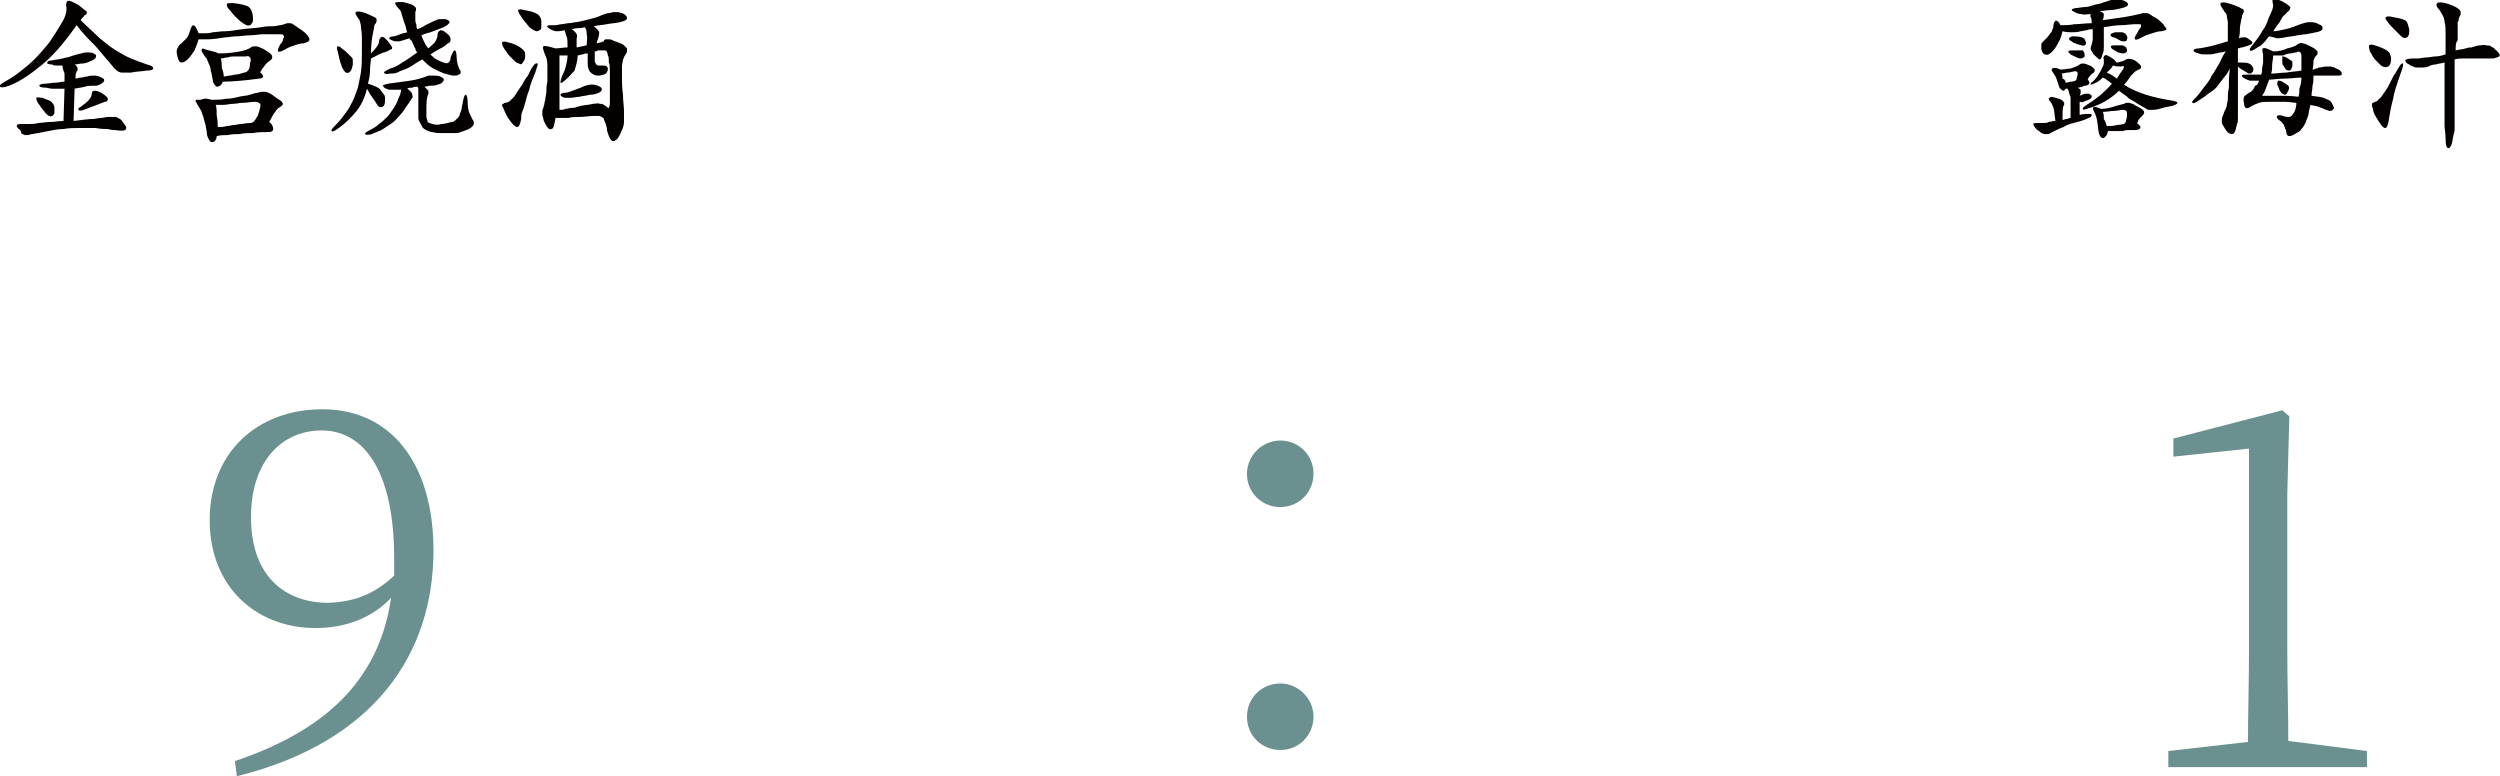
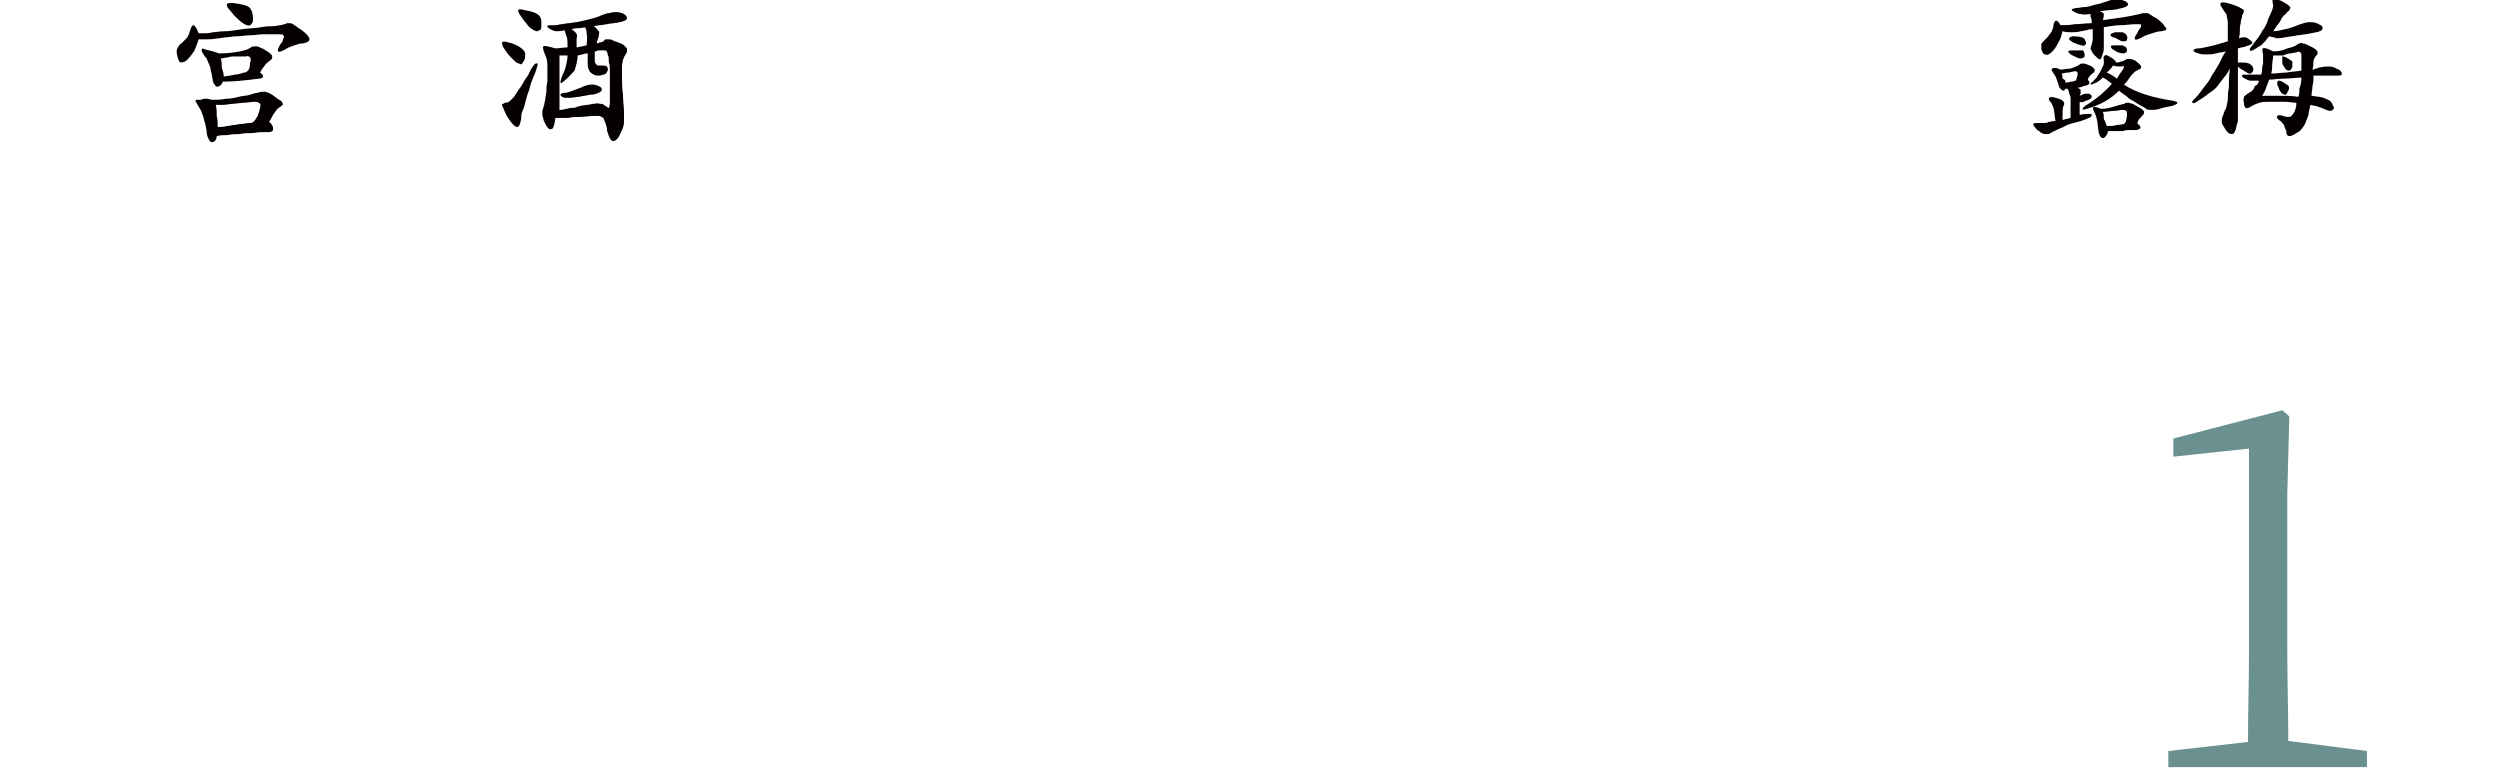
<svg xmlns="http://www.w3.org/2000/svg" version="1.1" id="レイヤー_1" x="0px" y="0px" viewBox="0 0 248 77" style="enable-background:new 0 0 248 77;" xml:space="preserve">
  <style type="text/css">
	.st0{fill:#040000;}
	.st1{fill:#6B9090;}
</style>
  <g>
    <g>
      <g>
-         <path class="st0" d="M8,2c0.7,0.7,1.4,1.3,1.9,1.8C10.5,4.3,11,4.7,11.5,5c0.5,0.3,1,0.6,1.5,0.8s1,0.4,1.6,0.6     c0.4,0.1,0.6,0.2,0.6,0.4C15.2,6.9,15,7,14.6,7c-0.7,0.1-1.2,0.1-1.6,0.2c-0.4,0-0.7,0-0.9,0c-0.2,0-0.4-0.1-0.5-0.2     c-0.1-0.1-0.3-0.2-0.4-0.4c-0.6-0.7-1.2-1.4-1.7-2C8.9,4,8.2,3.3,7.6,2.5c-1.2,1.7-2.3,3-3.4,3.9S2,8.1,0.9,8.5     C0.4,8.7,0.1,8.7,0,8.6c-0.1-0.1,0.1-0.3,0.5-0.5C1,7.8,1.5,7.5,2,7.1c0.5-0.4,1-0.8,1.5-1.3c0.5-0.5,0.9-1,1.4-1.6     C5.3,3.6,5.7,3,6.1,2.3c0.4-0.6,0.5-1.1,0.5-1.5c-0.1-0.4,0-0.6,0.1-0.7c0.2-0.1,0.5,0.1,1.1,0.4C8,0.7,8.2,0.8,8.3,0.9     C8.4,1,8.5,1.1,8.6,1.1c0,0.1,0,0.1,0,0.2c0,0.1-0.1,0.2-0.2,0.2C8.3,1.7,8.1,1.8,8,2z M6.2,6.5c-0.2,0-0.4,0-0.6,0     c-0.2,0-0.3,0-0.4-0.1C4.8,6.4,4.6,6.3,4.7,6.2C4.7,6.1,4.8,6,5.1,6c0.4-0.1,0.8-0.1,1.1-0.2c0.3-0.1,0.6-0.1,0.8-0.2     c0.2-0.1,0.4-0.1,0.6-0.2c0.2,0,0.3-0.1,0.5-0.1c0.2-0.1,0.4-0.1,0.6-0.1c0.2,0,0.4,0,0.6,0.1c0.2,0.1,0.3,0.2,0.2,0.4     c0,0.1-0.3,0.3-0.6,0.4C8.7,6.2,8.4,6.3,8.2,6.3c-0.3,0-0.6,0.1-0.8,0.1c0.2,0.1,0.3,0.3,0.3,0.4c0,0.1,0,0.2-0.1,0.3     c0,0.1-0.1,0.2-0.1,0.3c0,0.1,0,0.2,0,0.4C7.6,7.8,7.8,7.7,8,7.7c0.2,0,0.4-0.1,0.6-0.1c0.3-0.1,0.5-0.1,0.8-0.1s0.4,0.1,0.7,0.2     c0.2,0.1,0.3,0.2,0.2,0.4c-0.1,0.1-0.3,0.3-0.7,0.4C9.1,8.5,8.7,8.5,8.4,8.6c-0.3,0.1-0.6,0.1-1,0.2l-0.1,3.2     c0.8-0.1,1.5-0.2,2-0.2c0.5-0.1,1-0.1,1.3-0.2c0.3,0,0.6,0,0.9,0c0.2,0.1,0.5,0.2,0.6,0.4c0.3,0.4,0.5,0.6,0.4,0.8     C12.4,13,12,13,11.4,12.9c-0.1,0-0.4,0-0.7-0.1c-0.3,0-0.7,0-1.2-0.1c-0.6,0-1.2,0-1.7,0c-0.5,0-1,0-1.5,0.1     c-0.5,0-1,0.1-1.5,0.2c-0.5,0.1-1,0.2-1.6,0.3c-0.2,0-0.3,0.1-0.4,0.1c-0.1,0-0.2,0-0.3,0c-0.1,0-0.2-0.1-0.3-0.1S2.1,13,2,12.9     c-0.3-0.2-0.4-0.4-0.3-0.5c0-0.1,0.3-0.1,0.7-0.1c0.1,0,0.3,0,0.5,0c0.3,0,0.6,0,0.9-0.1c0.4,0,0.7-0.1,1.2-0.1     c0.4,0,0.8-0.1,1.3-0.1l0.1-3.2c-0.5,0-0.9,0-1.2,0c-0.3,0-0.5-0.1-0.6-0.1C4.1,8.7,3.9,8.6,3.9,8.5c0-0.1,0.2-0.2,0.6-0.2     c0.3,0,0.7-0.1,1-0.1c0.3,0,0.6-0.1,0.9-0.1c0-0.3,0-0.5,0-0.8C6.3,7,6.2,6.8,6.2,6.5z M5.4,10.7c0,0.2,0,0.4,0,0.5     c0,0.1-0.1,0.2-0.2,0.3c-0.1,0-0.2,0.1-0.3,0c-0.1,0-0.2-0.1-0.4-0.3c-0.1-0.1-0.2-0.3-0.4-0.5c-0.1-0.2-0.3-0.4-0.4-0.6     C3.6,9.9,3.6,9.7,3.6,9.7c0.1-0.1,0.3,0,0.6,0C4.7,9.9,5,10,5.1,10.1C5.3,10.3,5.4,10.5,5.4,10.7z M10.4,10.1     c-0.3,0.1-1,0.4-2.1,0.8c-0.3,0.1-0.5,0.1-0.5,0c-0.1-0.1,0-0.2,0.2-0.3c0.4-0.3,0.7-0.5,0.9-0.8C9,9.7,9.1,9.5,9.1,9.3     C9.1,9.1,9.2,9,9.4,9c0.2,0,0.5,0.1,0.8,0.3c0.3,0.2,0.5,0.4,0.5,0.5C10.7,10,10.6,10.1,10.4,10.1z" />
        <path class="st0" d="M19.7,3.3c0.2,0,0.4,0,0.6,0c0.2,0,0.5,0,0.8-0.1c0.3,0,0.7-0.1,1.2-0.1c0.5,0,1-0.1,1.7-0.2     c0.7-0.1,1.4-0.1,1.9-0.2c0.5-0.1,0.9-0.1,1.2-0.1c0.3,0,0.5-0.1,0.7-0.1c0.2,0,0.3-0.1,0.4-0.1c0.1,0,0.2-0.1,0.3-0.1     c0.1,0,0.2,0,0.3,0c0.1,0,0.3,0.1,0.4,0.2c0.2,0.1,0.4,0.3,0.6,0.4c0.6,0.4,0.9,0.8,0.9,1c0,0.2-0.2,0.3-0.6,0.4     c-0.3,0-0.6,0.1-0.9,0.2c-0.3,0.1-0.6,0.2-0.9,0.4c-0.4,0.2-0.6,0.3-0.7,0.2c-0.1-0.1,0-0.3,0.2-0.7C28,4.2,28.1,4,28.1,3.8     c0.1-0.1,0.1-0.2,0-0.3c0-0.1-0.2-0.1-0.3-0.1c-0.2,0-0.4,0-0.7,0c-0.2,0-0.6,0-1,0c-0.4,0-0.8,0.1-1.3,0.1     c-0.4,0-0.9,0.1-1.3,0.1c-0.4,0-0.8,0.1-1.1,0.1c-0.7,0.1-1.3,0.2-1.7,0.2c-0.4,0-0.8,0-1,0c-0.1,0.4-0.3,0.8-0.4,1.1     c-0.2,0.3-0.4,0.6-0.7,0.9c-0.2,0.2-0.4,0.3-0.6,0.3c-0.2,0-0.3-0.2-0.4-0.6c-0.1-0.4-0.1-0.6,0-0.8c0.1-0.2,0.2-0.4,0.4-0.5     c0.1-0.1,0.3-0.3,0.5-0.5s0.3-0.6,0.4-0.9c0.1-0.3,0.2-0.4,0.3-0.4C19.4,2.6,19.5,2.8,19.7,3.3z M21,9.9c0.5,0,0.9,0,1.4-0.1     c0.5,0,0.9-0.1,1.3-0.2c0.4-0.1,0.8-0.1,1.1-0.2c0.3-0.1,0.6-0.2,0.8-0.2c0.2-0.1,0.4-0.1,0.6-0.1c0.2,0,0.5,0.1,0.8,0.3     c0.3,0.2,0.5,0.4,0.7,0.5c0.2,0.1,0.3,0.2,0.3,0.3c0.1,0.1,0.1,0.2,0,0.2c0,0.1-0.1,0.1-0.2,0.2c-0.2,0.1-0.4,0.3-0.5,0.5     c-0.2,0.2-0.3,0.5-0.6,1c0.3,0.2,0.4,0.5,0.4,0.7c0,0.2-0.2,0.3-0.4,0.3c-0.6,0-1.1,0-1.6,0.1c-0.5,0-0.9,0-1.3,0.1     c-0.4,0-0.8,0-1.2,0.1c-0.4,0-0.7,0-1.1,0.1c0,0.2-0.1,0.4-0.2,0.5c-0.1,0.1-0.2,0.1-0.3,0.1c-0.1,0-0.2-0.1-0.3-0.3     c-0.1-0.2-0.2-0.4-0.2-0.8c-0.1-0.4-0.1-0.7-0.2-0.9c-0.1-0.3-0.1-0.5-0.2-0.7c-0.1-0.2-0.1-0.4-0.2-0.5     c-0.1-0.2-0.2-0.3-0.3-0.5c-0.1-0.1-0.1-0.3-0.2-0.3c0-0.1,0-0.2,0.1-0.2c0.1,0,0.2,0,0.4,0C20.4,9.7,20.6,9.8,21,9.9z M21.7,5.3     c0.9,0,1.6-0.1,2.1-0.2s0.8-0.2,1.1-0.4c0.1-0.1,0.2-0.1,0.3-0.1c0.1,0,0.2,0,0.3,0c0.1,0,0.2,0.1,0.3,0.1     c0.1,0.1,0.3,0.1,0.4,0.2c0.3,0.2,0.5,0.3,0.6,0.4C26.9,5.4,27,5.5,27,5.6s0,0.1,0,0.2C27,5.8,26.9,5.9,26.8,6     c-0.3,0.2-0.5,0.4-0.6,0.6C26,6.8,25.9,7,25.8,7.2c0.2,0.1,0.3,0.3,0.3,0.4c0,0.1-0.2,0.2-0.4,0.2c-1.5,0.2-2.7,0.3-3.6,0.3     c-0.1,0.3-0.2,0.4-0.5,0.5c-0.1,0-0.2,0-0.3-0.2c-0.1-0.1-0.2-0.3-0.2-0.5c-0.1-0.4-0.1-0.7-0.2-0.9c0-0.3-0.1-0.5-0.2-0.7     c-0.1-0.2-0.1-0.3-0.2-0.5c-0.1-0.1-0.2-0.2-0.3-0.4c-0.2-0.3-0.3-0.4-0.1-0.6C20.5,5,21,5,21.7,5.3z M21.6,12.6     c0.3,0,0.6,0,0.9-0.1c0.3,0,0.5-0.1,0.7-0.1c0.2,0,0.5-0.1,0.7-0.1c0.3,0,0.5-0.1,0.9-0.1c0.1,0,0.2,0,0.3-0.1     c0.1,0,0.1-0.1,0.2-0.2c0.1-0.1,0.1-0.2,0.2-0.3c0.1-0.1,0.1-0.3,0.2-0.5c0.1-0.4,0.2-0.7,0.1-0.8c-0.1-0.1-0.2-0.2-0.5-0.2     c-0.4,0-0.8,0.1-1.2,0.1c-0.3,0-0.7,0.1-1,0.1c-0.3,0-0.6,0.1-0.9,0.1c-0.3,0-0.6,0-0.8,0c0.1,0.3,0.1,0.7,0.1,1.1     C21.6,11.9,21.6,12.3,21.6,12.6z M22.2,7.6c0.4-0.1,0.8-0.1,1.1-0.2c0.3,0,0.6-0.1,0.9-0.2c0.2,0,0.3-0.1,0.4-0.2     c0.1-0.1,0.2-0.3,0.2-0.7c0.1-0.3,0.1-0.5,0-0.6c-0.1-0.1-0.2-0.2-0.4-0.1c-0.1,0-0.3,0-0.5,0c-0.2,0-0.4,0-0.6,0     c-0.2,0-0.5,0-0.7,0.1c-0.3,0-0.5,0.1-0.7,0.1c0.1,0.3,0.1,0.6,0.1,0.9C22.1,7,22.2,7.3,22.2,7.6z M25.1,1.9c0,0.1,0,0.3-0.1,0.4     c-0.1,0.1-0.1,0.2-0.2,0.2c-0.1,0-0.2,0.1-0.3,0c-0.1,0-0.2-0.1-0.4-0.2c-0.3-0.2-0.5-0.4-0.8-0.7c-0.2-0.2-0.4-0.5-0.6-0.7     c-0.2-0.2-0.2-0.4-0.2-0.5c0.1-0.1,0.2-0.1,0.6-0.1c0.8,0.1,1.3,0.2,1.6,0.4C25,1,25.1,1.4,25.1,1.9z" />
-         <path class="st0" d="M36.8,5.3c0.5-0.5,0.8-0.9,0.8-1.2c0-0.2,0.1-0.3,0.2-0.4c0.1-0.1,0.3,0,0.4,0.1c0.2,0.2,0.4,0.4,0.5,0.6     c0.1,0.1,0.2,0.3,0.2,0.3c0,0.1,0,0.2-0.1,0.2c-0.1,0-0.2,0.1-0.4,0.2c-0.1,0-0.2,0.1-0.3,0.1c-0.1,0-0.2,0.1-0.3,0.1     c-0.1,0.1-0.3,0.1-0.4,0.2c-0.2,0.1-0.4,0.2-0.6,0.3c0,0.3-0.1,0.7-0.1,1.2c0,0.5-0.1,0.9-0.2,1.3c0.3,0.1,0.6,0.2,0.8,0.3     c0.2,0.1,0.4,0.2,0.5,0.4c0.1,0.1,0.2,0.3,0.3,0.4c0.1,0.1,0.1,0.3,0.1,0.5c0,0.4-0.1,0.7-0.3,0.7c-0.2,0.1-0.4,0-0.6-0.4     c-0.1-0.2-0.3-0.4-0.4-0.6c-0.2-0.2-0.3-0.5-0.5-0.8c-0.2,0.9-0.6,1.7-1.1,2.3c-0.5,0.6-1,1.1-1.7,1.6C33.2,13,33,13.1,32.9,13     c-0.1-0.1,0.1-0.3,0.4-0.6c0.4-0.4,0.7-0.8,1-1.2s0.5-0.8,0.7-1.2s0.3-0.8,0.5-1.3c0.1-0.5,0.2-0.9,0.3-1.5     c0.1-0.7,0.1-1.3,0.1-1.9s0-1.1,0-1.6s-0.1-0.9-0.1-1.2c-0.1-0.3-0.1-0.5-0.2-0.6c-0.3-0.4-0.4-0.6-0.3-0.7s0.5-0.1,1.2,0.2     c0.4,0.2,0.7,0.3,0.8,0.4c0.1,0.1,0.1,0.4-0.1,0.6c-0.1,0.1-0.1,0.5-0.2,0.9S36.8,4.5,36.8,5.3z M35,6.4     c-0.1,0.5-0.2,0.7-0.4,0.8S34.2,7.2,34,6.8c-0.1-0.1-0.1-0.3-0.2-0.5c-0.1-0.3-0.2-0.7-0.3-1.2c-0.1-0.3-0.1-0.5,0-0.5     c0.1,0,0.2,0,0.4,0.2c0.3,0.2,0.5,0.4,0.6,0.5c0.2,0.2,0.3,0.3,0.4,0.4C35,5.8,35,5.9,35,6.1S35,6.3,35,6.4z M41.4,8.6     c-0.2,0-0.3,0-0.5,0.1c-0.2,0-0.4,0-0.5,0.1c0.3,0.2,0.5,0.4,0.5,0.6s0.1,0.2,0,0.3c-0.1,0.1-0.1,0.2-0.2,0.3     c-0.1,0.1-0.1,0.2-0.2,0.3c-0.3,0.4-0.5,0.8-0.8,1.1c-0.3,0.3-0.5,0.6-0.8,0.8c-0.3,0.2-0.6,0.4-0.9,0.6     c-0.3,0.2-0.7,0.3-1.1,0.5c-0.4,0.1-0.6,0.1-0.7,0c0-0.1,0.1-0.2,0.5-0.4c0.4-0.2,0.7-0.4,0.9-0.6c0.3-0.2,0.5-0.4,0.8-0.7     c0.2-0.2,0.4-0.5,0.6-0.8c0.2-0.3,0.4-0.6,0.5-1c0.1-0.1,0.1-0.3,0.2-0.4c0-0.2,0.1-0.3,0.1-0.5c-0.2,0-0.4,0-0.5,0     c-0.1,0-0.3,0-0.4,0c-0.1,0-0.2,0-0.3,0c-0.1,0-0.2-0.1-0.3-0.1c-0.2-0.1-0.3-0.2-0.3-0.3c0-0.1,0.2-0.1,0.5-0.2     c0.8-0.1,1.5-0.2,2.2-0.3c0.7-0.1,1.3-0.3,1.8-0.5c0.1,0,0.3,0,0.5,0c0.2,0,0.5,0,0.7,0.1c0.2,0.1,0.4,0.2,0.3,0.4     s-0.2,0.3-0.6,0.4c-0.2,0.1-0.5,0.1-0.7,0.1c-0.2,0-0.4,0.1-0.6,0.1c0.2,0.2,0.3,0.3,0.4,0.4c0,0.1,0,0.2,0,0.3     c-0.2,0.4-0.2,1-0.2,1.7c0,0.2,0,0.4,0,0.6c0,0.1,0.1,0.3,0.1,0.4c0,0.1,0.1,0.2,0.2,0.2c0.1,0,0.2,0.1,0.3,0.1     c0.3,0.1,0.6,0.1,0.9,0c0.3,0,0.6-0.1,1-0.2c0.2,0,0.3-0.1,0.4-0.2c0.1-0.1,0.2-0.2,0.3-0.3c0.1-0.1,0.1-0.3,0.2-0.5     c0.1-0.2,0.1-0.5,0.2-0.9c0.1-0.6,0.2-0.8,0.3-0.8c0.1,0,0.2,0.3,0.2,0.9c0,0.4,0.1,0.8,0.2,1c0.1,0.2,0.2,0.4,0.3,0.6     c0.1,0.1,0.1,0.2,0.1,0.3c0,0.1,0,0.2-0.1,0.3c-0.1,0.1-0.2,0.2-0.4,0.3c-0.2,0.1-0.5,0.2-0.8,0.3c-0.2,0.1-0.4,0.1-0.6,0.1     c-0.3,0-0.5,0-0.8,0c-0.3,0-0.6,0-0.8,0c-0.3,0-0.5-0.1-0.7-0.1c-0.4-0.1-0.8-0.3-0.9-0.5s-0.3-0.5-0.4-0.8c0-0.1,0-0.2,0-0.3     c0-0.1,0-0.2,0-0.4c0-0.2,0-0.4,0-0.6c0-0.3,0-0.6,0-1c0-0.3,0-0.5,0-0.6C41.5,8.8,41.5,8.7,41.4,8.6z M40.6,3.8     c-0.2,0.1-0.4,0.1-0.6,0.2c-0.1,0-0.3,0.1-0.4,0.1c-0.1,0-0.2,0-0.3,0c-0.1,0-0.2,0-0.4-0.1c-0.2-0.1-0.3-0.1-0.3-0.2     c0-0.1,0.2-0.2,0.5-0.2c0.1,0,0.3-0.1,0.6-0.2c0.2-0.1,0.4-0.1,0.7-0.2c-0.1-0.2-0.1-0.4-0.2-0.7S40,2,40,1.9     c-0.1-0.3-0.2-0.6-0.2-0.7c-0.1-0.2-0.2-0.3-0.3-0.4c-0.2-0.2-0.3-0.4-0.3-0.5c0-0.1,0.3-0.1,0.6-0.1c0.2,0,0.3,0,0.5,0.1     c0.2,0,0.3,0.1,0.4,0.1c0.3,0.1,0.4,0.2,0.5,0.3c0.1,0.1,0.1,0.3,0,0.5c0,0.1,0,0.1,0,0.3s0,0.3,0,0.4c0,0.2,0,0.3,0.1,0.5     c0,0.2,0,0.3,0.1,0.5c0.3-0.1,0.5-0.2,0.8-0.4c0.2-0.1,0.4-0.2,0.6-0.3c0.2-0.1,0.5-0.2,0.7-0.3c0.2,0,0.4,0,0.7,0     c0.3,0.1,0.4,0.2,0.4,0.3c0,0.1-0.2,0.3-0.6,0.5c-0.5,0.2-1,0.4-1.3,0.5c-0.4,0.1-0.7,0.2-0.9,0.3c0.1,0.3,0.2,0.5,0.3,0.7     c0.1,0.2,0.2,0.4,0.4,0.6c0.3-0.3,0.6-0.5,0.7-0.7c0.1-0.2,0.2-0.4,0.2-0.6c0-0.3,0.1-0.4,0.3-0.5c0.2,0,0.4,0.1,0.6,0.3     c0.3,0.2,0.4,0.4,0.4,0.6c0,0.1,0,0.2-0.1,0.3c-0.1,0.1-0.2,0.1-0.3,0.2c-0.1,0.1-0.2,0.2-0.4,0.3C43.3,5,43,5.2,42.7,5.4     c0.2,0.2,0.4,0.4,0.6,0.5C43.5,6,43.7,6.1,44,6.2c0.2,0.1,0.4,0.1,0.5,0c0.1-0.1,0.2-0.2,0.2-0.5C44.9,5.2,45,5,45.1,5     c0.1,0,0.2,0.2,0.2,0.7c0,0.3,0.1,0.6,0.1,0.7c0.1,0.2,0.1,0.4,0.2,0.5c0.1,0.1,0.1,0.2,0.1,0.3c0,0.1-0.1,0.2-0.2,0.2     c-0.1,0.1-0.3,0.1-0.5,0.1c-0.2,0-0.5-0.1-0.9-0.2C43.8,7.2,43.4,7,43,6.8c-0.4-0.2-0.7-0.5-1.1-0.9c-0.4,0.2-0.7,0.4-1,0.6     c-0.3,0.2-0.5,0.3-0.8,0.4c-0.3,0.1-0.5,0.2-0.7,0.3c-0.2,0.1-0.5,0.1-0.7,0.1c-0.4,0.1-0.6,0-0.6-0.1c0-0.1,0.2-0.2,0.6-0.4     c0.4-0.1,0.8-0.3,1.2-0.6c0.4-0.2,0.9-0.6,1.5-1c-0.1-0.1-0.2-0.2-0.2-0.4c-0.1-0.1-0.1-0.2-0.2-0.4c-0.1-0.1-0.1-0.3-0.2-0.4     C40.8,4.1,40.7,3.9,40.6,3.8z" />
        <path class="st0" d="M53.1,7.2c-0.3,0.7-0.5,1.2-0.6,1.7c-0.2,0.5-0.3,0.9-0.4,1.3c-0.1,0.4-0.2,0.7-0.3,0.9     c-0.1,0.2-0.1,0.5-0.1,0.7c-0.1,0.5-0.2,0.8-0.4,0.8c-0.2,0-0.5-0.3-0.9-0.9c-0.2-0.3-0.3-0.6-0.4-0.8c-0.1-0.2-0.1-0.3-0.2-0.4     c0-0.1,0-0.2,0.1-0.2c0.1,0,0.1-0.1,0.2-0.1c0.2,0,0.4-0.1,0.5-0.2c0.1-0.1,0.2-0.2,0.4-0.4c0.3-0.5,0.6-0.9,0.8-1.2     C52,8,52.2,7.7,52.3,7.6c0.1-0.2,0.2-0.3,0.2-0.4C52.6,7.1,52.6,7,52.6,7c0.3-0.5,0.5-0.8,0.7-0.7C53.4,6.3,53.3,6.6,53.1,7.2z      M52.1,5.4c0,0.2,0,0.4-0.1,0.6c-0.1,0.1-0.1,0.2-0.2,0.3c-0.1,0.1-0.2,0.1-0.3,0c-0.1,0-0.3-0.1-0.4-0.2C51,6,50.8,5.8,50.6,5.6     c-0.2-0.2-0.4-0.5-0.6-0.8c-0.2-0.3-0.2-0.5-0.2-0.6c0.1-0.1,0.3-0.1,0.6,0c0.5,0.1,0.9,0.3,1.2,0.5C51.9,4.9,52.1,5.1,52.1,5.4z      M53.7,2.1c0,0.2,0,0.4,0,0.6c0,0.2-0.1,0.3-0.2,0.3c-0.1,0.1-0.2,0.1-0.3,0.1C53,3,52.9,3,52.8,2.9c-0.2-0.1-0.4-0.3-0.6-0.6     c-0.2-0.2-0.4-0.5-0.6-0.8c-0.2-0.3-0.2-0.4-0.2-0.5c0.1-0.1,0.3-0.1,0.6,0c0.6,0.1,1,0.2,1.3,0.4C53.5,1.5,53.7,1.8,53.7,2.1z      M56,3c-0.4,0.1-0.6,0.1-0.8,0.1c-0.2,0-0.4-0.1-0.6-0.2c-0.2-0.1-0.4-0.3-0.3-0.3c0-0.1,0.2-0.1,0.4-0.1c0.1,0,0.3,0,0.4,0     c0.2,0,0.4-0.1,0.6-0.1c0.2,0,0.5-0.1,0.7-0.1c0.3,0,0.5-0.1,0.8-0.1c0.5-0.1,0.9-0.2,1.3-0.3c0.4-0.1,0.8-0.2,1.2-0.4     c0.3-0.1,0.5-0.2,0.7-0.2c0.2,0,0.3-0.1,0.5-0.1c0.1,0,0.3,0,0.4,0c0.1,0,0.3,0.1,0.4,0.1c0.3,0.1,0.5,0.3,0.5,0.5     c0,0.2-0.3,0.3-0.7,0.4c-0.4,0.1-0.8,0.1-1.3,0.2c-0.5,0.1-0.9,0.1-1.3,0.2c0.3,0.2,0.4,0.4,0.5,0.5c0.1,0.1,0,0.3,0,0.5     c0,0.1-0.1,0.2-0.1,0.3c0,0.1-0.1,0.2-0.1,0.4c0.1,0,0.3-0.1,0.4-0.1c0.1,0,0.2-0.1,0.3-0.1C59.9,4,60,3.9,60.1,3.9     c0.1,0,0.2,0,0.3,0c0.1,0,0.2,0,0.4,0.1c0.1,0.1,0.3,0.1,0.5,0.2c0.3,0.1,0.5,0.2,0.6,0.3c0.1,0.1,0.2,0.2,0.3,0.3     c0,0.1,0,0.2,0,0.3c0,0.1-0.1,0.2-0.2,0.4c-0.1,0.1-0.1,0.3-0.2,0.4c0,0.2-0.1,0.4-0.1,0.7c0,0.3,0,0.6,0,1.1c0,0.4,0,1,0.1,1.7     c0,0.6,0.1,1.2,0.1,1.6c0,0.4,0,0.8,0,1.1c0,0.3-0.1,0.6-0.2,0.8c-0.1,0.2-0.2,0.5-0.4,0.8C61.1,13.9,61,14,60.8,14     c-0.1,0-0.3-0.2-0.4-0.5c-0.1-0.3-0.2-0.5-0.2-0.8c-0.1-0.3-0.1-0.5-0.2-0.6c0-0.1-0.1-0.2-0.1-0.3c0-0.1-0.1-0.1-0.2-0.2     c-0.1,0-0.1-0.1-0.3-0.1c-0.1,0-0.3,0-0.4,0c-0.6,0-1,0.1-1.5,0.1c-0.4,0-0.8,0-1.1,0.1c-0.3,0-0.5,0-0.8,0c-0.2,0-0.4,0-0.5,0     c-0.1,0.7-0.2,1.1-0.4,1.1c-0.2,0.1-0.4-0.1-0.6-0.5c-0.1-0.2-0.2-0.4-0.2-0.5c0-0.1-0.1-0.3-0.1-0.4c0-0.1,0-0.2,0-0.3     c0-0.1,0-0.2,0.1-0.4c0-0.1,0.1-0.3,0.1-0.4c0-0.2,0.1-0.3,0.1-0.5c0-0.2,0.1-0.5,0.1-0.7c0-0.3,0-0.6,0.1-1c0-0.6,0-1.1,0-1.6     c0-0.5-0.1-0.8-0.2-1c-0.2-0.5-0.3-0.8-0.2-0.9c0.1-0.1,0.5,0,1.2,0.2c0.4,0,0.8-0.1,1.2-0.1c0-0.5,0-0.9-0.1-1.1S56.1,3.2,56,3z      M59,5.1c0,0.4,0,0.6,0,0.8c0,0.2,0,0.3,0.1,0.4c0,0.1,0.1,0.1,0.2,0.2c0.1,0,0.2,0,0.4,0c0.2,0,0.4,0,0.5,0.1     c0.1,0.1,0.1,0.2,0.1,0.3c0,0.1-0.1,0.3-0.2,0.4c-0.1,0.1-0.3,0.1-0.6,0.2c-0.2,0-0.5,0-0.6-0.1c-0.2-0.1-0.3-0.2-0.4-0.3     c-0.1-0.2-0.2-0.4-0.2-0.7c0-0.3,0-0.7,0-1.1c-0.1,0-0.3,0-0.5,0.1c-0.2,0-0.3,0.1-0.5,0.1c0,0.6-0.2,1.1-0.3,1.5     C56.7,7.3,56.4,7.7,56,8c-0.2,0.2-0.4,0.3-0.4,0.2c0-0.1,0-0.2,0.1-0.5c0.1-0.3,0.3-0.6,0.4-1c0.1-0.4,0.2-0.8,0.2-1.2     c-0.1,0-0.3,0-0.4,0c-0.1,0-0.2,0-0.4,0c0,0.4,0,0.9,0,1.4c0,0.5,0,1,0,1.5c0,0.5,0,1,0,1.4c0,0.4,0,0.8,0,1.1     c0.2,0,0.4,0,0.6-0.1c0.2,0,0.4-0.1,0.6-0.1c0.2,0,0.4,0,0.5-0.1c0.2,0,0.3-0.1,0.4-0.1c0.5-0.1,0.9-0.1,1.2-0.2     c0.3,0,0.5-0.1,0.7,0c0.2,0,0.3,0,0.4,0.1c0.1,0.1,0.2,0.1,0.3,0.2c0.1,0.1,0.1,0.1,0.2,0.1c0,0,0.1-0.2,0.1-0.5     c0-0.3,0-0.6,0-0.9c0-0.4,0-0.7,0-1.1c0-0.4,0-0.8,0-1.1c0-0.4,0-0.7-0.1-0.9c0-0.3,0-0.6-0.1-0.7c0-0.2-0.1-0.3-0.1-0.4     C60.2,5.1,60.1,5,60,5c-0.1,0-0.2,0-0.3,0c-0.1,0-0.2,0-0.4,0C59.2,5.1,59.1,5.1,59,5.1z M59.5,8.6c0.2,0.1,0.2,0.2,0.2,0.3     c0,0.1-0.1,0.2-0.3,0.3c-0.2,0.1-0.5,0.2-0.9,0.2c-0.3,0.1-0.7,0.1-1,0.2c-0.3,0-0.6,0.1-0.9,0.1c-0.3,0-0.5,0-0.6,0     c-0.3-0.1-0.4-0.2-0.4-0.3c0-0.1,0.2-0.2,0.5-0.2c0.2,0,0.4-0.1,0.7-0.2c0.3-0.1,0.5-0.2,0.8-0.3C58.4,8.3,59,8.3,59.5,8.6z      M58,2.7c-0.3,0.1-0.6,0.1-0.8,0.1c-0.2,0-0.4,0.1-0.5,0.1c0.3,0.2,0.5,0.4,0.5,0.5c0.1,0.1,0,0.3,0,0.5c0,0.1,0,0.1,0,0.2     c0,0.1,0,0.3,0,0.6c0.2,0,0.4-0.1,0.5-0.1c0.2,0,0.3-0.1,0.5-0.1c0-0.4,0.1-0.8,0-1.1C58.2,3.2,58.2,2.9,58,2.7z" />
      </g>
    </g>
    <g>
      <g>
        <path class="st0" d="M205.1,8.8c-0.1,0-0.1,0-0.1,0c0,0-0.1,0-0.1,0c-0.1,0.1-0.1,0.2-0.2,0.2c0,0-0.1,0-0.2-0.1     c-0.1-0.1-0.1-0.1-0.2-0.2c-0.1-0.3-0.2-0.6-0.3-0.9c-0.1-0.3-0.3-0.5-0.4-0.7c-0.1-0.1-0.1-0.3,0-0.3c0.1-0.1,0.4-0.1,0.8,0.1     c0.4,0,0.7-0.1,1-0.1c0.3-0.1,0.6-0.2,0.9-0.4c0.1-0.1,0.2-0.1,0.4-0.1c0.1,0,0.4,0.1,0.6,0.2c0.3,0.1,0.4,0.3,0.5,0.4     c0,0.1,0,0.2-0.1,0.3c-0.3,0.2-0.5,0.4-0.6,0.7c0.3,0.3,0.2,0.5-0.2,0.6c-0.1,0-0.2,0-0.3,0.1c-0.1,0-0.3,0.1-0.5,0.1     c0.2,0.1,0.3,0.2,0.3,0.2c0,0.1,0,0.2,0,0.3c0,0.1,0,0.1-0.1,0.3c0.3-0.1,0.4-0.2,0.6-0.2c0.1,0,0.2,0,0.3,0     c0.2,0.1,0.3,0.1,0.3,0.3c0,0.1-0.1,0.2-0.3,0.3c-0.2,0.1-0.4,0.1-0.5,0.2s-0.3,0-0.4,0c0,0.2,0,0.4,0,0.6c0,0.2,0,0.5,0,0.7     c0.4-0.1,0.7-0.1,0.9-0.1c0.2,0,0.3,0,0.3,0.1c0,0.1,0,0.1-0.1,0.2c-0.1,0.1-0.3,0.1-0.4,0.2c-0.5,0.2-0.9,0.3-1.3,0.4     c-0.4,0.1-0.7,0.2-1,0.4c-0.3,0.1-0.5,0.2-0.7,0.3c-0.2,0.1-0.4,0.2-0.6,0.3c-0.1,0.1-0.2,0.1-0.3,0.1c-0.1,0-0.2,0-0.3,0     c-0.1,0-0.2-0.1-0.3-0.1c-0.1-0.1-0.2-0.2-0.4-0.3c-0.3-0.3-0.4-0.5-0.4-0.6c0-0.1,0.2-0.1,0.6-0.1c0.1,0,0.1,0,0.2,0     c0.1,0,0.2,0,0.3,0c0.1,0,0.3,0,0.4-0.1c0.2,0,0.4-0.1,0.7-0.1c-0.1-0.6-0.1-1-0.2-1.3c-0.1-0.3-0.2-0.5-0.3-0.6     c-0.2-0.2-0.2-0.3-0.1-0.4c0.1-0.1,0.3-0.1,0.6,0c0.4,0.1,0.7,0.2,0.8,0.4c0.1,0.1,0.1,0.3,0,0.4c-0.1,0.2-0.1,0.7-0.1,1.4     c0.1,0,0.3-0.1,0.4-0.1c0.1,0,0.3-0.1,0.4-0.1c0-0.5,0-0.9,0-1.2c0-0.3,0-0.6,0-0.7s0-0.3-0.1-0.4C205.2,8.9,205.1,8.8,205.1,8.8     z M207.4,1.4c-0.4,0-0.7,0.1-0.9,0c-0.3,0-0.5-0.1-0.7-0.2c-0.4-0.2-0.4-0.3,0.1-0.4c0.3,0,0.6-0.1,0.9-0.1     c0.3,0,0.6-0.1,0.9-0.2c0.3-0.1,0.6-0.1,0.8-0.2c0.2-0.1,0.4-0.1,0.6-0.2c0.3-0.1,0.6-0.2,0.8-0.2c0.2,0,0.4,0,0.6,0.1     c0.4,0.1,0.6,0.3,0.6,0.4c0,0.2-0.2,0.3-0.6,0.4c-0.4,0.1-0.8,0.2-1.2,0.2c-0.3,0-0.7,0.1-1,0.1c0.2,0.1,0.4,0.2,0.4,0.3     c0,0.1,0,0.3-0.1,0.6c0.7-0.1,1.4-0.2,2.1-0.3c0.6-0.1,1.1-0.2,1.5-0.3c0.1,0,0.3-0.1,0.4-0.1c0.1,0,0.2,0,0.4,0     c0.1,0,0.2,0.1,0.4,0.2c0.1,0.1,0.3,0.2,0.5,0.3c0.3,0.2,0.5,0.4,0.7,0.6c0.1,0.2,0.2,0.3,0.3,0.4c0,0.1,0,0.2-0.1,0.2     c-0.1,0-0.2,0.1-0.4,0.1c-0.3,0-0.6,0.1-0.9,0.2c-0.3,0.1-0.7,0.2-1,0.4c-0.4,0.2-0.6,0.3-0.7,0.2c-0.1-0.1,0-0.3,0.2-0.6     c0.1-0.2,0.2-0.4,0.3-0.5c0.1-0.1,0.1-0.2,0.1-0.3c0-0.1-0.1-0.1-0.2-0.1c-0.1,0-0.2,0-0.4,0c-0.4,0-0.9,0.1-1.4,0.1     c-0.5,0-1.1,0.1-1.7,0.2c0,0.2,0,0.6,0,1.1c0,0.3,0,0.5,0,0.8c0,0.3,0,0.5-0.1,0.7c-0.1,0.4-0.2,0.6-0.3,0.6     c-0.1,0-0.3-0.2-0.6-0.5c-0.1-0.1-0.1-0.2-0.2-0.3c0-0.1-0.1-0.1-0.1-0.2c0-0.1,0-0.1,0-0.2c0-0.1,0.1-0.2,0.1-0.3     c0-0.1,0.1-0.3,0.1-0.5c0-0.2,0-0.6,0-1c-0.2,0-0.4,0-0.6,0.1c-0.2,0-0.4,0.1-0.6,0.1c-0.3,0.1-0.6,0.1-0.9,0.1     c-0.3,0-0.5,0-0.9-0.1c-0.1,0.4-0.2,0.8-0.4,1.1c-0.2,0.4-0.4,0.7-0.6,0.9c-0.3,0.3-0.5,0.4-0.7,0.3c-0.2,0-0.3-0.2-0.4-0.5     c0-0.2,0-0.4,0-0.5c0-0.1,0.1-0.2,0.3-0.4c0.1-0.1,0.2-0.2,0.3-0.3c0.1-0.1,0.2-0.3,0.3-0.4c0.1-0.1,0.2-0.3,0.2-0.4     c0.1-0.1,0.1-0.3,0.1-0.4c0.1-0.6,0.4-0.6,0.7,0c0.4,0,0.9,0,1.4-0.1c0.5,0,1.1-0.1,1.7-0.1c0-0.2,0-0.4-0.1-0.6     S207.4,1.6,207.4,1.4z M204.9,8.2c0.2,0,0.4-0.1,0.6-0.1c0.2,0,0.3-0.1,0.4-0.1c0,0,0.1-0.1,0.1-0.2c0-0.1,0.1-0.3,0.1-0.4     c0-0.2,0-0.3-0.1-0.3c-0.1,0-0.2-0.1-0.3,0c-0.2,0-0.3,0.1-0.6,0.1c-0.2,0-0.4,0.1-0.6,0.1c0.1,0.1,0.1,0.3,0.1,0.5     C204.9,7.9,204.9,8.1,204.9,8.2z M206.7,5.1c0.1,0.2,0.1,0.3,0.1,0.5c-0.1,0.1-0.2,0.2-0.4,0.2c-0.2,0-0.4-0.1-0.6-0.2     c-0.2-0.1-0.4-0.2-0.4-0.2c-0.2-0.2-0.3-0.3-0.2-0.3c0-0.1,0.2-0.1,0.5-0.1c0.3,0,0.6,0,0.8,0C206.5,4.9,206.6,5,206.7,5.1z      M206.8,3.9c0.1,0.2,0.2,0.4,0.1,0.5c-0.1,0.1-0.2,0.2-0.4,0.1c-0.3-0.1-0.5-0.1-0.6-0.2c-0.1,0-0.3-0.1-0.4-0.2     c-0.4-0.2-0.3-0.4,0.1-0.5C206.3,3.6,206.7,3.7,206.8,3.9z M208.6,7.7c-0.3,0.3-0.6,0.5-0.9,0.6c-0.2,0.1-0.3,0.1-0.3,0.1     c0-0.1,0-0.2,0.2-0.3c0.2-0.2,0.4-0.4,0.5-0.6s0.3-0.4,0.4-0.7c0.1-0.2,0.2-0.4,0.2-0.5c0-0.2,0-0.3,0-0.4     c-0.1-0.2,0-0.3,0.1-0.4c0.1-0.1,0.3,0,0.6,0.2c0.2,0.1,0.3,0.2,0.4,0.3c0.1,0.1,0.1,0.1,0.1,0.2c0.2,0,0.3,0,0.5-0.1     c0.2,0,0.3-0.1,0.5-0.2c0.2-0.1,0.5-0.1,0.9,0.1c0.4,0.3,0.6,0.5,0.6,0.6c0,0.1,0,0.2-0.2,0.3c-0.1,0-0.2,0.1-0.4,0.2     c-0.1,0.1-0.3,0.3-0.4,0.4c-0.2,0.3-0.4,0.6-0.7,0.9c1.2,0.8,2.9,1.3,4.9,1.6c0.3,0.1,0.4,0.1,0.4,0.2c0,0.1-0.2,0.2-0.5,0.3     c-0.6,0.1-1,0.2-1.3,0.3c-0.3,0.1-0.6,0.1-0.8,0.1c-0.2,0-0.4,0-0.5-0.1c-0.1-0.1-0.3-0.2-0.5-0.3c-0.2-0.1-0.3-0.2-0.5-0.3     c-0.1-0.1-0.3-0.2-0.5-0.3c-0.2-0.1-0.3-0.2-0.5-0.4c-0.2-0.1-0.4-0.3-0.7-0.5c-0.8,0.8-1.8,1.4-3.2,1.8c-0.3,0.1-0.4,0.1-0.4,0     c0-0.1,0.1-0.2,0.4-0.4c0.5-0.3,0.9-0.6,1.4-1c0.4-0.4,0.8-0.7,1.1-1.1C209.2,8.1,208.9,7.8,208.6,7.7z M208.4,10.8     c0.5,0,0.9-0.1,1.2-0.2s0.7-0.2,1.1-0.3c0.1,0,0.1-0.1,0.2-0.1c0.1,0,0.2,0,0.3,0c0.1,0,0.2,0.1,0.4,0.1c0.1,0.1,0.3,0.2,0.5,0.3     c0.4,0.2,0.6,0.4,0.6,0.5c0,0.1,0,0.2-0.2,0.4c-0.2,0.2-0.4,0.4-0.4,0.5c-0.1,0.2-0.1,0.3,0,0.3c0.2,0.2,0.3,0.3,0.2,0.4     c0,0.1-0.2,0.2-0.5,0.2c-0.1,0-0.3,0-0.5,0c-0.2,0-0.5,0-0.7,0.1c-0.3,0-0.5,0-0.8,0c-0.3,0-0.5,0-0.7,0c0,0.2-0.1,0.4-0.2,0.5     s-0.2,0.2-0.2,0.2c-0.1,0-0.2,0-0.3-0.1c-0.1-0.1-0.1-0.2-0.2-0.4c-0.1-0.6-0.1-1-0.2-1.4c-0.1-0.4-0.2-0.6-0.3-0.8     c-0.1-0.2-0.1-0.3,0-0.4C207.8,10.6,208,10.6,208.4,10.8z M209,12.5c0.4,0,0.7,0,1-0.1c0.3,0,0.6-0.1,0.7-0.1     c0.1-0.1,0.2-0.2,0.2-0.3c0-0.1,0.1-0.3,0.1-0.6c0-0.2,0-0.4-0.1-0.4c-0.1-0.1-0.2-0.1-0.4-0.1c-0.2,0-0.4,0.1-0.8,0.1     c-0.3,0-0.7,0.1-1.1,0.1c0.1,0.2,0.1,0.4,0.1,0.7C208.9,12.1,208.9,12.3,209,12.5z M209.6,6.5c-0.1,0.2-0.2,0.3-0.3,0.4     c-0.1,0.1-0.2,0.2-0.3,0.3c0.1,0.1,0.3,0.1,0.4,0.2c0.2,0.1,0.3,0.2,0.6,0.4c0.1-0.2,0.2-0.3,0.3-0.5c0.1-0.1,0.2-0.3,0.3-0.4     c0.1-0.2,0.1-0.3,0.1-0.3c0,0-0.1-0.1-0.3,0C210.2,6.6,209.9,6.6,209.6,6.5z M210.9,4.7C211,4.8,211,5,211,5.1     c-0.1,0.1-0.2,0.2-0.4,0.2c-0.2,0-0.4-0.1-0.5-0.1c-0.2-0.1-0.3-0.2-0.5-0.3c-0.2-0.1-0.2-0.3-0.2-0.3c0-0.1,0.2-0.1,0.4-0.1     c0.3,0,0.5,0,0.7,0C210.6,4.5,210.8,4.6,210.9,4.7z M210.9,3.4c0.1,0.2,0.2,0.3,0.1,0.5c0,0.2-0.2,0.2-0.4,0.2     c-0.2,0-0.3-0.1-0.5-0.2c-0.2-0.1-0.3-0.2-0.5-0.2c-0.2-0.1-0.3-0.2-0.2-0.3c0-0.1,0.2-0.1,0.4-0.2c0.3,0,0.5,0,0.7,0     C210.6,3.2,210.8,3.3,210.9,3.4z" />
        <path class="st0" d="M220.8,5.1c-0.1,0-0.3,0.1-0.5,0.1c-0.2,0-0.3,0.1-0.5,0.1c-0.3,0.1-0.6,0.1-0.9,0.1c-0.3,0-0.6,0-0.8-0.1     c-0.4-0.1-0.5-0.2-0.5-0.3c0-0.1,0.2-0.2,0.5-0.2c0.2,0,0.6-0.1,1.1-0.2c0.5-0.1,1.1-0.3,1.8-0.5V3.6c0-0.2,0-0.4,0-0.6     c0-0.3,0-0.6,0-0.8c0-0.2-0.1-0.4-0.1-0.6c0-0.2-0.1-0.3-0.2-0.4s-0.1-0.2-0.2-0.3c-0.2-0.3-0.3-0.5-0.2-0.6     c0.1-0.1,0.4-0.1,1,0.1c0.3,0.1,0.6,0.2,0.8,0.3c0.2,0.1,0.3,0.2,0.4,0.2c0.1,0.1,0.1,0.2,0.1,0.2c0,0.1-0.1,0.2-0.1,0.3     c-0.1,0.1-0.1,0.2-0.1,0.3c0,0.1-0.1,0.3-0.1,0.4c0,0.2-0.1,0.4-0.1,0.7s0,0.6-0.1,1c0.2-0.1,0.4-0.1,0.6-0.1     c0.1,0,0.3,0.1,0.4,0.2c0.3,0.2,0.4,0.3,0.3,0.4c0,0.1-0.3,0.2-0.6,0.3c-0.1,0-0.2,0.1-0.4,0.1c-0.1,0-0.3,0.1-0.4,0.1     c0,0.2,0,0.5,0,0.7c0,0.2,0,0.4,0,0.7c0.5,0,0.9,0,1.1,0.1c0.2,0.1,0.3,0.2,0.4,0.4c0,0.1,0.1,0.2,0,0.3c0,0.1-0.1,0.2-0.1,0.2     c-0.1,0.1-0.1,0.1-0.2,0.1c-0.1,0-0.2,0-0.3-0.1c-0.2-0.1-0.3-0.2-0.5-0.3c-0.2-0.1-0.3-0.2-0.4-0.3c0,0.2,0,0.5,0,0.8v0.9     c0,0.3,0,0.7,0,1c0,0.3,0,0.6,0,0.9c0,0.4,0,0.7,0,0.9c0,0.3,0,0.5,0,0.7s0,0.4-0.1,0.5c0,0.2-0.1,0.3-0.1,0.5     c-0.1,0.3-0.2,0.5-0.4,0.5c-0.2,0-0.4-0.1-0.6-0.4c-0.1-0.2-0.2-0.3-0.3-0.5c-0.1-0.1-0.1-0.3-0.1-0.4c0-0.1,0-0.3,0.1-0.5     c0.1-0.2,0.1-0.4,0.3-0.7c0-0.1,0.1-0.2,0.1-0.4c0-0.1,0.1-0.3,0.1-0.6c0-0.3,0-0.6,0.1-1.1c0-0.5,0-1.1,0.1-1.9     c-0.2,0.4-0.4,0.7-0.6,0.9c-0.2,0.3-0.4,0.5-0.6,0.8c-0.2,0.3-0.5,0.5-0.8,0.7c-0.3,0.2-0.6,0.5-1,0.7c-0.4,0.3-0.6,0.4-0.7,0.3     c-0.1-0.1,0-0.2,0.3-0.5c0.3-0.3,0.5-0.6,0.8-1s0.6-0.7,0.8-1.2c0.3-0.4,0.5-0.8,0.8-1.3C220.3,6,220.5,5.5,220.8,5.1z M224.1,8     c-0.2,0-0.3,0-0.4,0c-0.2,0-0.3,0-0.5,0c-0.1,0-0.3-0.1-0.5-0.2c-0.2-0.1-0.3-0.2-0.3-0.3c0-0.1,0.2-0.1,0.6-0.1     c0.2,0,0.4,0,0.6,0c0.2,0,0.4,0,0.7,0c0.1-0.2,0.1-0.4,0.1-0.6c0-0.2,0.1-0.4,0.1-0.6c0-0.2,0-0.4,0-0.5c0-0.1,0-0.2,0-0.3     c-0.1-0.4-0.1-0.6,0-0.6c0.1-0.1,0.4,0,1,0.3c0.5,0,1-0.1,1.4-0.3c0.4-0.1,0.8-0.2,1-0.4c0.2-0.1,0.4-0.2,0.5-0.1     c0.2,0,0.4,0.1,0.8,0.3c0.2,0.1,0.4,0.2,0.5,0.3c0.1,0.1,0.2,0.2,0.2,0.2c0,0.1,0,0.1,0,0.2c0,0.1-0.1,0.2-0.2,0.3     c-0.1,0.1-0.1,0.2-0.2,0.4c0,0.2,0,0.5-0.1,0.9c0.1,0,0.2,0,0.3-0.1c0.1,0,0.2,0,0.3-0.1c0.3,0,0.5-0.1,0.7-0.1     c0.2,0,0.4,0,0.5,0c0.1,0,0.3,0.1,0.4,0.1c0.1,0.1,0.2,0.1,0.4,0.2s0.2,0.2,0.3,0.3c0,0.1,0,0.2,0,0.2c-0.1,0.1-0.2,0.1-0.3,0.1     c-0.2,0-0.4,0-0.7,0c-0.2,0-0.4,0-0.7,0c-0.3,0-0.7,0-1.1,0c0,0.3,0,0.7-0.1,1c0,0.4-0.1,0.7-0.1,1c0.6,0.1,1.1,0.1,1.4,0.3     c0.3,0.1,0.5,0.2,0.6,0.4c0.1,0.1,0.1,0.3,0.2,0.4s0,0.2-0.1,0.3c-0.1,0.1-0.2,0.1-0.3,0.1s-0.3-0.1-0.6-0.2     c-0.1-0.1-0.3-0.1-0.5-0.2c-0.2-0.1-0.5-0.1-0.8-0.2c-0.1,0.4-0.2,0.8-0.2,1c-0.1,0.3-0.2,0.5-0.3,0.8c-0.1,0.2-0.2,0.4-0.4,0.6     c-0.1,0.2-0.3,0.3-0.5,0.4c-0.3,0.2-0.5,0.3-0.7,0.3c-0.2,0-0.3-0.2-0.3-0.4c0-0.1,0-0.2-0.1-0.3c0-0.1-0.1-0.2-0.1-0.3     c0-0.1-0.1-0.2-0.2-0.3c-0.1-0.1-0.1-0.2-0.2-0.2c-0.3-0.2-0.4-0.4-0.3-0.5c0.1-0.1,0.3-0.1,0.6,0c0.2,0.1,0.4,0.1,0.5,0.1     c0.1,0,0.2,0,0.3-0.1c0.1-0.1,0.2-0.2,0.3-0.4s0.2-0.5,0.2-0.9c-0.3,0-0.7-0.1-1.1-0.1c-0.4,0-0.9,0-1.6,0c-0.4,0-0.7,0-1,0.1     c-0.3,0.1-0.5,0.2-0.7,0.3c-0.3,0.2-0.5,0.3-0.6,0.2c-0.1,0-0.2-0.2-0.2-0.5c-0.1-0.3,0-0.5,0-0.6c0.1-0.1,0.2-0.2,0.5-0.4     c0.1,0,0.1-0.1,0.2-0.1c0.1-0.1,0.1-0.1,0.2-0.2c0.1-0.1,0.1-0.2,0.2-0.4C223.9,8.5,224,8.3,224.1,8z M225.1,3.6     c-0.2,0.2-0.3,0.4-0.4,0.5c-0.1,0.1-0.2,0.2-0.3,0.3c-0.1,0.1-0.2,0.2-0.3,0.2c-0.1,0.1-0.2,0.1-0.3,0.2     c-0.3,0.2-0.5,0.3-0.6,0.2c-0.1-0.1,0-0.2,0.3-0.6c0.4-0.5,0.7-0.9,0.9-1.3c0.3-0.4,0.5-0.8,0.6-1.2c0.2-0.4,0.3-0.7,0.4-0.9     c0.1-0.3,0.1-0.4,0.1-0.5c-0.1-0.4-0.1-0.6,0-0.6s0.5,0,1,0.3c0.4,0.2,0.6,0.4,0.7,0.5c0,0.1,0,0.3-0.3,0.5c0,0-0.1,0.1-0.1,0.1     c0,0.1-0.1,0.1-0.2,0.2c-0.1,0.1-0.2,0.2-0.3,0.4c-0.1,0.2-0.2,0.4-0.4,0.6c-0.1,0.1-0.1,0.2-0.2,0.3c-0.1,0.1-0.1,0.2-0.2,0.3     c0.3,0,0.8-0.1,1.2-0.2c0.5-0.1,1-0.3,1.5-0.5c0.3-0.1,0.6-0.2,0.9-0.2c0.3,0,0.6,0,0.9,0.2c0.3,0.1,0.4,0.2,0.4,0.4     c0,0.2-0.2,0.3-0.6,0.4c-0.2,0-0.4,0.1-0.5,0.1c-0.2,0-0.4,0.1-0.6,0.1c-0.2,0-0.5,0.1-0.8,0.1c-0.3,0.1-0.7,0.1-1.2,0.2     c-0.4,0.1-0.7,0.1-0.9,0.1C225.7,3.7,225.4,3.7,225.1,3.6z M228.3,7.7c-0.6,0-1.1,0.1-1.7,0.1c-0.6,0-1.1,0.1-1.5,0.1     c-0.1,0.3-0.2,0.5-0.3,0.8c-0.1,0.3-0.2,0.5-0.4,0.8c0.5,0,1,0,1.6,0c0.6,0,1.3,0,2,0.1c0.1-0.3,0.1-0.5,0.1-0.8     C228.2,8.5,228.3,8.2,228.3,7.7z M225.3,7.3c0.5,0,1-0.1,1.5-0.1c0.5-0.1,1-0.1,1.5-0.2c0-0.4,0-0.7,0-0.9c0-0.2,0-0.4,0-0.6     c0-0.2-0.1-0.3-0.1-0.3c-0.1-0.1-0.2-0.1-0.4,0c-0.2,0-0.4,0.1-0.6,0.1c-0.2,0-0.5,0.1-0.7,0.2c-0.1,0-0.2,0-0.4,0     c-0.2,0-0.3,0-0.6,0c0,0.3-0.1,0.7-0.1,0.9C225.4,6.7,225.4,7,225.3,7.3z M227,9c-0.1,0.2-0.2,0.4-0.3,0.4     c-0.1,0-0.3-0.1-0.4-0.2c-0.1-0.1-0.1-0.2-0.2-0.3c0-0.1-0.1-0.3-0.2-0.5c0-0.2,0-0.3,0.1-0.4c0.1,0,0.2,0,0.4,0.1     c0.3,0.2,0.5,0.3,0.6,0.4C227.1,8.6,227.1,8.8,227,9z M227.4,6.6c-0.1,0.3-0.2,0.4-0.3,0.4c-0.1,0-0.3,0-0.4-0.2     c-0.1-0.1-0.1-0.2-0.2-0.3c-0.1-0.1-0.1-0.3-0.1-0.5c0-0.2,0-0.3,0-0.4c0.1,0,0.2,0,0.4,0.1c0.3,0.2,0.5,0.3,0.6,0.4     C227.4,6.3,227.4,6.5,227.4,6.6z" />
-         <path class="st0" d="M237.2,5.8c0,0.4-0.1,0.7-0.3,0.8c-0.2,0.1-0.4,0.1-0.7-0.1c-0.2-0.2-0.4-0.4-0.6-0.6s-0.3-0.5-0.5-0.8     C235,4.8,235,4.6,235,4.5c0.1-0.1,0.3-0.1,0.6,0c0.3,0.1,0.6,0.2,0.8,0.3c0.2,0.1,0.4,0.2,0.5,0.3c0.1,0.1,0.2,0.2,0.2,0.3     S237.2,5.6,237.2,5.8z M238.1,7.4c-0.3,0.9-0.6,1.7-0.7,2.4c-0.2,0.7-0.3,1.3-0.4,1.9c-0.1,0.7-0.2,1-0.4,1     c-0.2,0-0.5-0.4-0.9-1.1c-0.2-0.3-0.3-0.6-0.3-0.8c-0.1-0.2-0.1-0.3-0.1-0.4c0-0.1,0-0.2,0.1-0.2c0.1,0,0.1-0.1,0.2-0.1     c0.1,0,0.3-0.1,0.4-0.3c0.2-0.1,0.3-0.3,0.5-0.6c0,0,0.1-0.1,0.2-0.3c0.1-0.1,0.2-0.3,0.3-0.5c0.1-0.2,0.2-0.4,0.3-0.6     c0.1-0.2,0.2-0.4,0.3-0.5c0.4-0.7,0.6-1.1,0.8-1C238.4,6.3,238.4,6.7,238.1,7.4z M239,2.9c0,0.4,0,0.6-0.2,0.8     c-0.2,0.1-0.4,0.1-0.6-0.1c-0.2-0.2-0.4-0.4-0.7-0.7c-0.3-0.3-0.5-0.5-0.7-0.8c-0.2-0.2-0.2-0.4-0.1-0.4c0.1-0.1,0.3-0.1,0.7,0     c0.6,0.1,1.1,0.2,1.3,0.4C238.8,2.2,238.9,2.5,239,2.9z M243.6,5c0.4-0.1,0.7-0.1,1-0.2c0.3-0.1,0.5-0.1,0.6-0.1     c0.3-0.1,0.6-0.2,0.8-0.2c0.2,0,0.4-0.1,0.6,0c0.2,0,0.4,0,0.5,0.1c0.1,0.1,0.3,0.1,0.4,0.3c0.2,0.1,0.3,0.3,0.4,0.4     c0.1,0.1,0.1,0.2,0,0.3c-0.1,0.1-0.3,0.1-0.5,0.2c-0.3,0-0.6,0-1.1,0c-0.1,0-0.3,0-0.4,0c-0.2,0-0.4,0-0.7,0c-0.2,0-0.5,0-0.8,0     c-0.3,0-0.6,0-0.9,0.1c0,0.5,0,1.2,0,2.1c0,0.9,0,2,0,3.2c0,0.3,0,0.6,0,0.8c0,0.2,0,0.5,0,0.7c0,0.2,0,0.4-0.1,0.6     c0,0.2-0.1,0.4-0.1,0.6c-0.1,0.6-0.3,0.8-0.4,0.8c-0.2,0-0.3-0.3-0.3-1c0-0.5-0.1-0.9-0.1-1.2c0-0.4,0-0.7,0-1s0-0.7,0-1     c0-0.3,0-0.7,0-1.1c0-0.4,0-1,0-1.5c0-0.6,0-1.1,0-1.7c-0.3,0.1-0.6,0.1-0.9,0.2c-0.3,0-0.5,0.1-0.7,0.2     c-0.3,0.1-0.5,0.1-0.6,0.1c-0.2,0-0.3,0-0.5,0c-0.1,0-0.3,0-0.4-0.1c-0.1,0-0.3-0.1-0.4-0.2c-0.3-0.1-0.4-0.3-0.4-0.4     c0-0.1,0.3-0.2,0.8-0.2c0.1,0,0.3,0,0.5,0c0.2,0,0.5-0.1,0.8-0.1c0.3,0,0.6-0.1,0.9-0.1c0.3,0,0.7-0.1,1-0.2c0-0.8,0-1.5,0-2     c0-0.5,0-0.9-0.1-1.2c0-0.3-0.1-0.5-0.2-0.7c-0.1-0.2-0.2-0.3-0.3-0.5c-0.3-0.3-0.4-0.6-0.2-0.7c0.1-0.1,0.5-0.1,1.1,0.1     c0.3,0.1,0.5,0.2,0.7,0.3c0.2,0.1,0.3,0.2,0.4,0.3c0.1,0.1,0.1,0.2,0.1,0.3c0,0.1,0,0.2-0.1,0.3c0,0.1-0.1,0.2-0.1,0.3     c0,0.1,0,0.2-0.1,0.3c0,0.1,0,0.2,0,0.4c0,0.1,0,0.3,0,0.5c0,0.2,0,0.5,0,0.9C243.6,4.2,243.6,4.6,243.6,5z" />
      </g>
    </g>
    <g>
      <g>
-         <path class="st1" d="M23.3,75.5c9.8-3.3,14.4-8.7,15.5-16.2c-1.9,2-4.5,3-7.5,3c-5.9,0-10.5-4.1-10.5-10.7s4.6-11,11.2-11     c6.8,0,11,5.4,11,14c0,10.2-5.8,19-19.5,22.4L23.3,75.5z M39.1,57.1c0-0.5,0-1.1,0-1.7c0-8.7-3-12.7-7.2-12.7c-3.8,0-7,2.9-7,8.6     c0,5.8,3.3,8.5,7.7,8.5C35.2,59.7,37.2,58.9,39.1,57.1z" />
-       </g>
+         </g>
    </g>
    <g>
      <g>
        <path class="st1" d="M234.8,74.5v1.6h-19.7v-1.6l7.9-0.9c0-3,0.1-5.9,0.1-8.9V44.5l-7.5,0.8v-1.8l10.8-2.8l0.7,0.6l-0.2,7.7v15.6     c0,2.9,0.1,5.9,0.1,8.9L234.8,74.5z" />
      </g>
    </g>
    <g>
      <g>
-         <path class="st1" d="M127,43.7c1.8,0,3.3,1.4,3.3,3.3c0,1.8-1.4,3.3-3.3,3.3c-1.8,0-3.3-1.4-3.3-3.3     C123.7,45.2,125.2,43.7,127,43.7z M127,67.8c1.8,0,3.3,1.5,3.3,3.3s-1.4,3.3-3.3,3.3c-1.8,0-3.3-1.4-3.3-3.3S125.2,67.8,127,67.8     z" />
-       </g>
+         </g>
    </g>
  </g>
</svg>